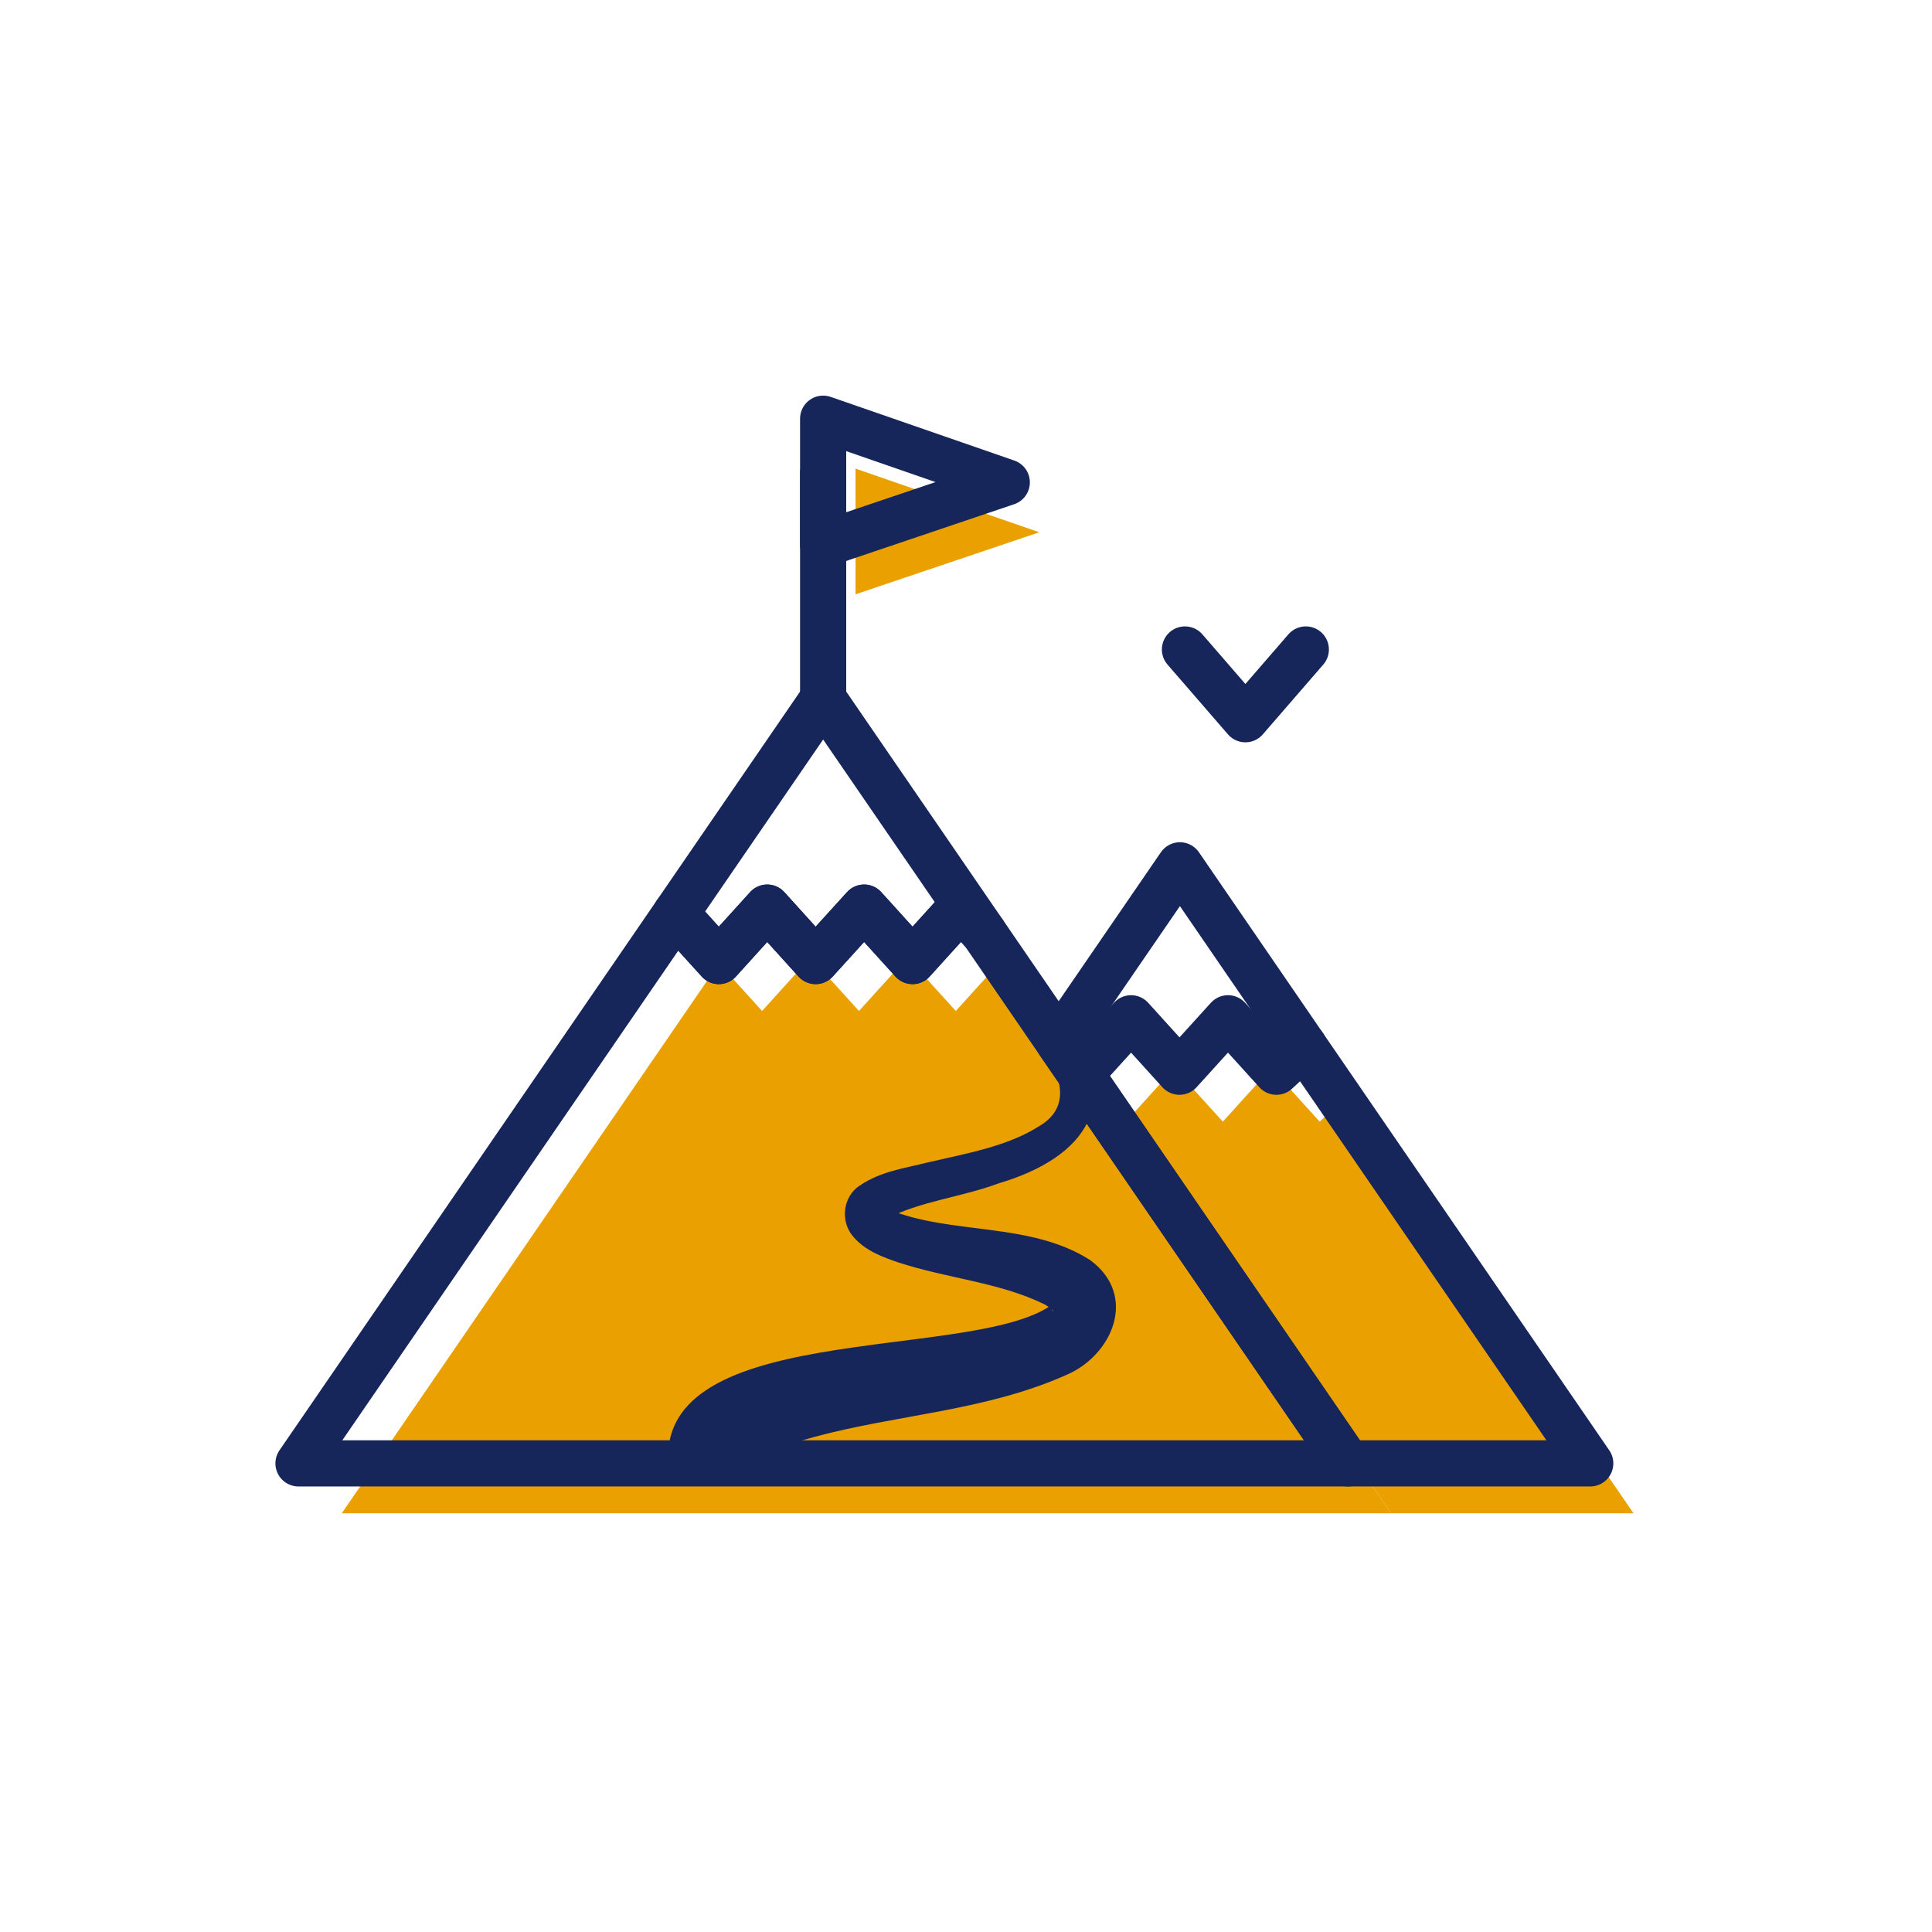
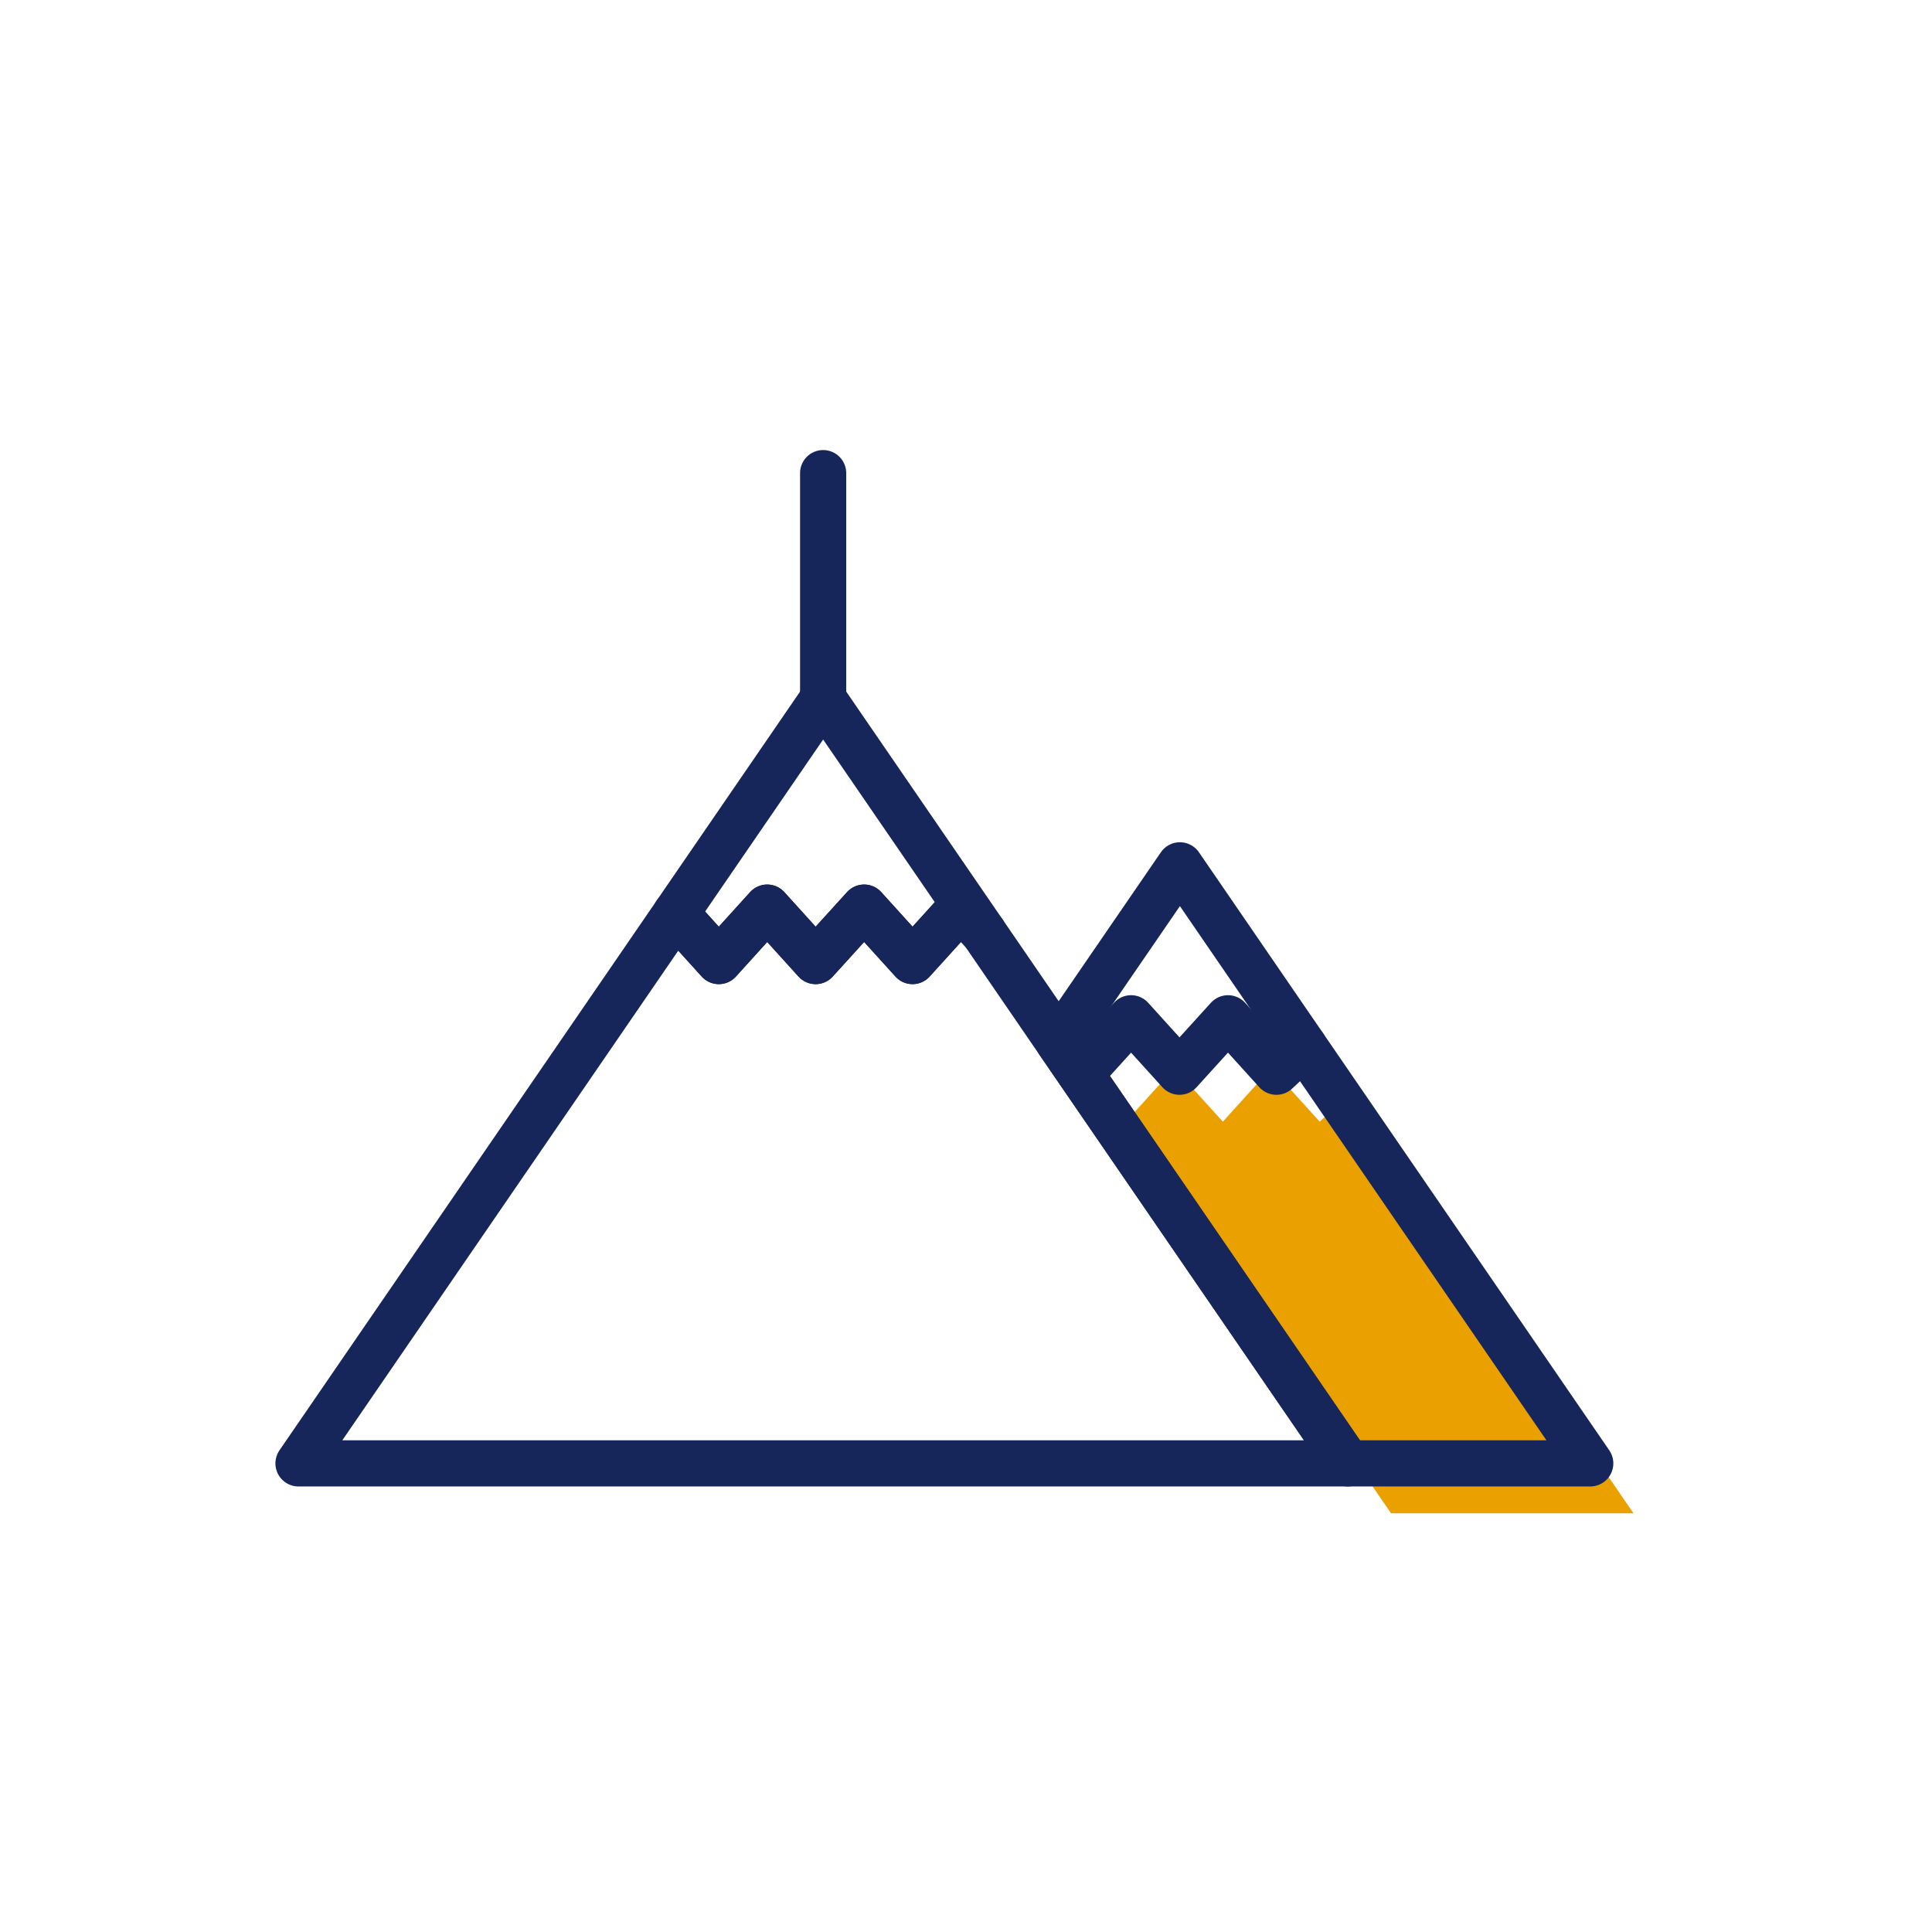
<svg xmlns="http://www.w3.org/2000/svg" id="Layer_1" viewBox="0 0 180 180">
  <defs>
    <style>.cls-1{fill:#16265b;}.cls-2{fill:none;stroke:#16265b;stroke-linecap:round;stroke-linejoin:round;stroke-width:4.3px;}.cls-3{fill:#eaa100;}</style>
  </defs>
-   <polygon class="cls-3" points="79.71 43.66 79.71 55.37 96.83 49.59 79.71 43.66" />
  <polygon class="cls-3" points="125.52 102.11 122.95 104.5 118.44 99.52 113.93 104.5 109.41 99.52 104.9 104.5 102.73 101.66 102.67 101.74 129.6 140.99 152.19 140.99 125.52 102.11" />
-   <polygon class="cls-3" points="102.67 101.74 95.66 91.52 93.56 89.21 89.05 94.19 84.54 89.21 80.03 94.19 75.51 89.21 71 94.19 66.99 89.76 31.84 140.99 75.74 140.99 129.6 140.99 102.67 101.74" />
  <polygon class="cls-2" points="71.48 84.56 75.99 89.54 80.51 84.56 85.02 89.54 89.53 84.56 91.63 86.87 76.69 65.1 62.96 85.11 66.97 89.54 71.48 84.56" />
  <polygon class="cls-2" points="121.48 97.46 118.92 99.85 114.41 94.87 109.89 99.85 105.38 94.87 100.87 99.85 98.69 97 98.64 97.09 125.57 136.34 148.16 136.34 121.48 97.46" />
  <polygon class="cls-2" points="98.64 97.09 91.63 86.87 89.53 84.56 85.02 89.54 80.51 84.56 75.99 89.54 71.48 84.56 66.97 89.54 62.96 85.11 27.81 136.34 71.7 136.34 125.57 136.34 98.64 97.09" />
  <polyline class="cls-2" points="121.48 97.46 109.93 80.62 98.69 97" />
  <line class="cls-2" x1="76.69" y1="44.08" x2="76.69" y2="66.2" />
-   <polygon class="cls-2" points="76.69 39.01 76.69 50.72 93.8 44.94 76.69 39.01" />
-   <polyline class="cls-2" points="121.66 60.51 116.03 67.01 110.4 60.51" />
-   <path class="cls-1" d="M62.39,137.28c-2.43-14.45,27.8-10.33,35.5-15.64,0,.03.04.32.14.45.11.14.11.06-.03-.08-.13-.14-.39-.32-.69-.49-4.2-2.06-9.04-2.4-13.6-3.9-1.3-.44-3.11-1.07-4.21-2.4-1.25-1.42-.98-3.75.62-4.78,1.98-1.32,4.1-1.58,6.27-2.13,3.56-.83,7.5-1.49,10.49-3.43,3.25-1.93,1.72-5.38-.27-7.91,0,0,2.43-1.86,2.43-1.86,5.92,7.4,2.17,12.73-6.03,15.15-3.46,1.29-7.29,1.64-10.49,3.33-.05.04-.04.07.06-.09.12-.14.16-.57.12-.68-.04-.26-.16-.29.09-.14,5.84,2.4,13.16,1.13,18.78,4.72,4.51,3.32,2.04,8.94-2.29,10.73-7.49,3.33-15.76,3.67-23.39,5.74-2.08.6-4.52,1.18-5.78,2.38,0,.02.12-.11.2-.34.08-.23.06-.47.06-.52l-7.98,1.87h0Z" />
</svg>